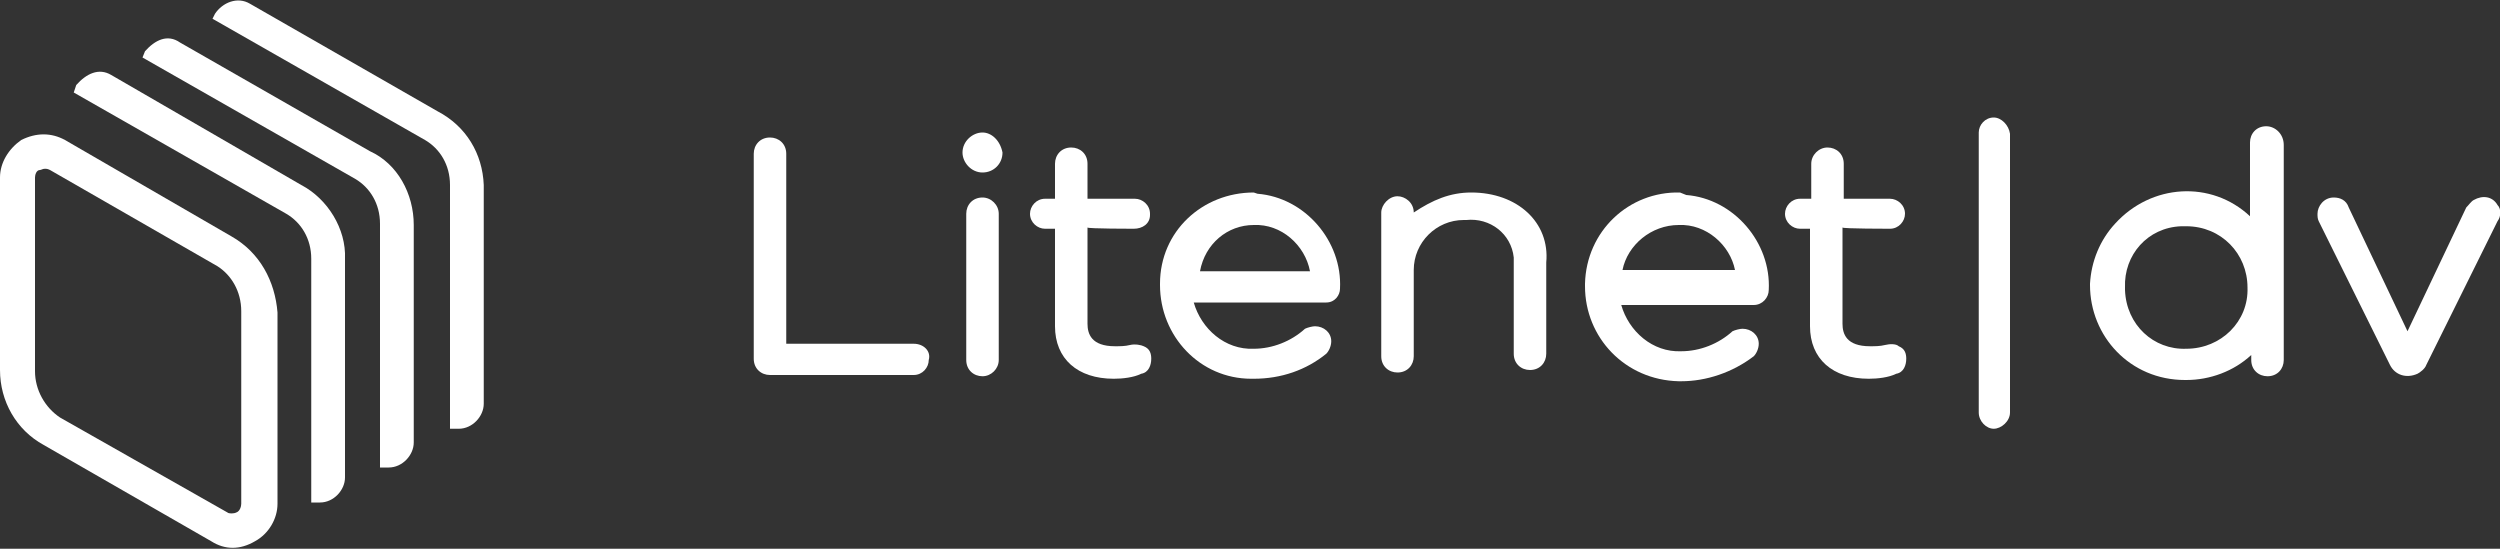
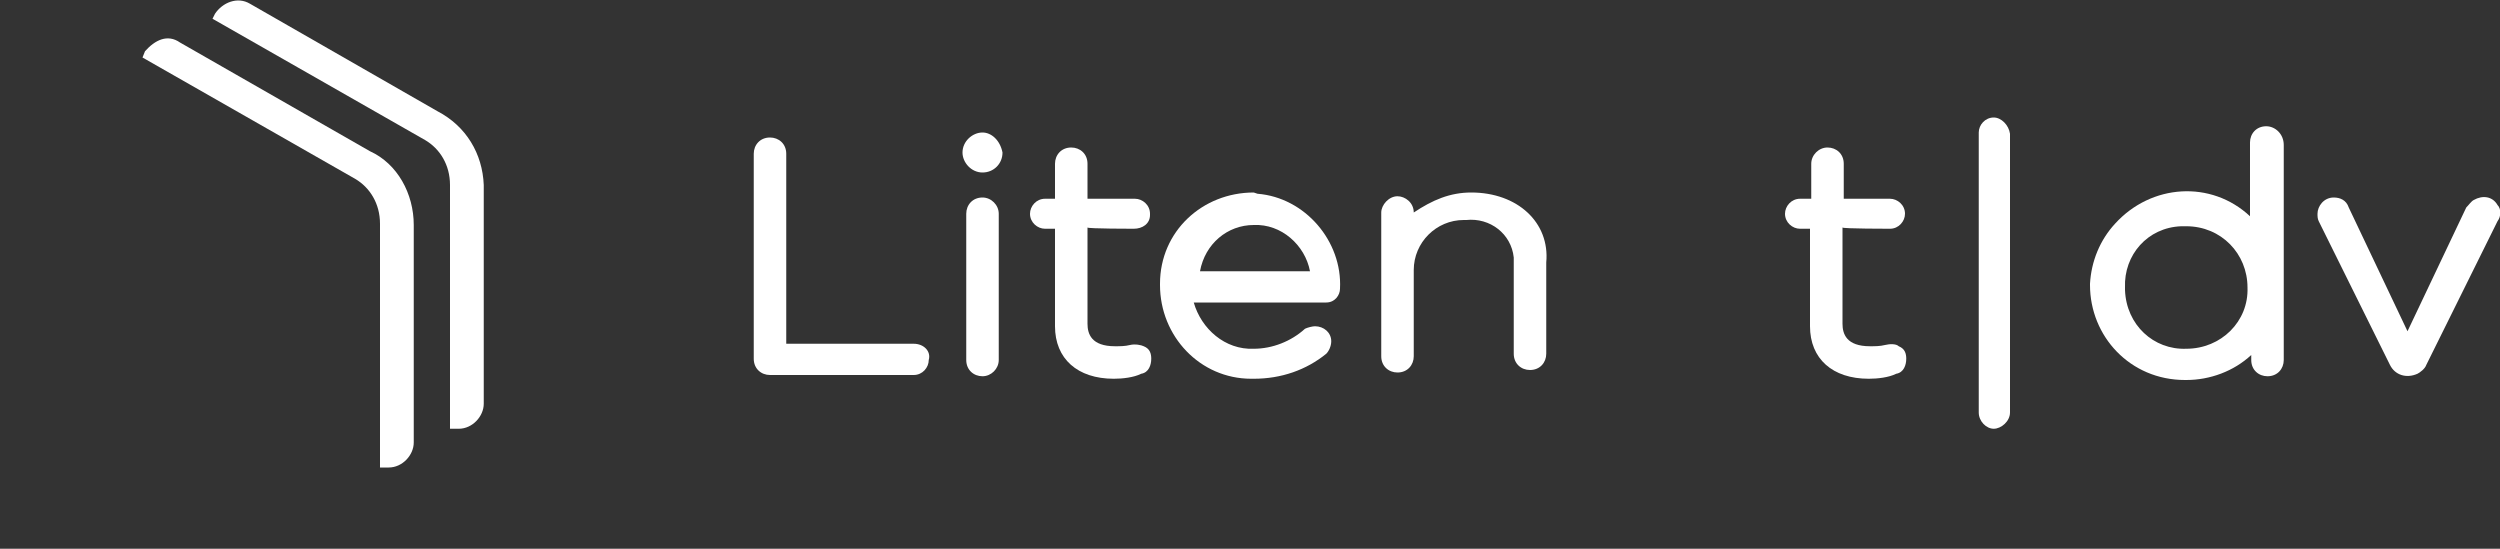
<svg xmlns="http://www.w3.org/2000/svg" id="Слой_1" x="0px" y="0px" viewBox="0 0 200 43.9" style="enable-background:new 0 0 200 43.9;" xml:space="preserve">
  <rect x="0" y="0" width="200" height="43.9" fill="#333333" stroke="none" />
  <style type="text/css"> .st0{fill:#FFFFFF;} </style>
  <title>Logo_white2</title>
  <g>
    <g>
      <path class="st0" d="M73.1,27.5H62.9V12.3c0-0.8-0.6-1.3-1.3-1.3c-0.8,0-1.3,0.6-1.3,1.3v16.4c0,0.8,0.6,1.3,1.3,1.3h11.5 c0.7,0,1.2-0.6,1.2-1.2C74.5,28.1,73.9,27.5,73.1,27.5z" />
      <path class="st0" d="M78.6,10.6L78.6,10.6c-0.8,0-1.6,0.7-1.6,1.6c0,0.8,0.7,1.6,1.6,1.6s1.6-0.7,1.6-1.6l0,0 C80,11.2,79.3,10.6,78.6,10.6z" />
      <path class="st0" d="M78.6,15.8c-0.8,0-1.3,0.6-1.3,1.3v11.7c0,0.8,0.6,1.3,1.3,1.3s1.3-0.6,1.3-1.3V17.1 C79.9,16.4,79.3,15.8,78.6,15.8z" />
      <path class="st0" d="M90.7,18.3c0.7,0,1.3-0.4,1.3-1.1v-0.1l0,0c0-0.7-0.6-1.2-1.2-1.2h-0.1H87v-2.8c0-0.8-0.6-1.3-1.3-1.3 c-0.8,0-1.3,0.6-1.3,1.3v2.8h-0.8c-0.7,0-1.2,0.6-1.2,1.2l0,0c0,0.7,0.6,1.2,1.2,1.2h0.8v7.8c0,2.6,1.8,4.2,4.7,4.2 c0.7,0,1.6-0.1,2.2-0.4c0.6-0.1,0.8-0.7,0.8-1.2c0-0.4-0.1-0.8-0.6-1c-0.2-0.1-0.7-0.2-1.1-0.1c-0.4,0.1-0.8,0.1-1.2,0.1 c-1.9,0-2.2-1-2.2-1.8v-7.7C87,18.3,90.7,18.3,90.7,18.3z" />
      <path class="st0" d="M100.3,15.4c-4.1,0-7.5,3.1-7.5,7.3l0,0v0.1c0,4.1,3.2,7.5,7.3,7.5h0.2c2.2,0,4.2-0.7,5.8-2 c0.2-0.2,0.4-0.6,0.4-1c0-0.7-0.6-1.2-1.3-1.2c-0.2,0-0.6,0.1-0.8,0.2c-1.1,1-2.6,1.6-4.1,1.6c-2.3,0.1-4.2-1.6-4.8-3.7h10.6 c0.7,0,1.1-0.6,1.1-1.1c0.2-3.8-2.8-7.3-6.6-7.6l0,0L100.3,15.4L100.3,15.4z M100.3,18c2.2-0.1,4.1,1.6,4.5,3.7H96 C96.4,19.5,98.2,18,100.3,18L100.3,18L100.3,18z" />
      <path class="st0" d="M117.7,15.4c-1.7,0-3.1,0.6-4.6,1.6c0-0.8-0.7-1.3-1.3-1.3c-0.7,0-1.3,0.7-1.3,1.3v11.5 c0,0.8,0.6,1.3,1.3,1.3c0.8,0,1.3-0.6,1.3-1.3v-6.9c0-2.2,1.8-4,4-4l0,0h0.2c1.9-0.2,3.6,1.1,3.8,3c0,0.2,0,0.6,0,0.7v7 c0,0.8,0.6,1.3,1.3,1.3c0.8,0,1.3-0.6,1.3-1.3v-7.3C124,17.8,121.4,15.4,117.7,15.4z M111.8,16.4L111.8,16.4z" />
-       <path class="st0" d="M134.4,15.4c-4.1-0.1-7.5,3.1-7.6,7.3l0,0c0,0.1,0,0.1,0,0.2c0,4.1,3.2,7.5,7.5,7.6h0.2c2,0,4.1-0.7,5.8-2 c0.2-0.2,0.4-0.6,0.4-1c0-0.7-0.6-1.2-1.3-1.2c-0.2,0-0.6,0.1-0.8,0.2c-1.1,1-2.6,1.6-4.1,1.6c-2.3,0.1-4.2-1.6-4.8-3.7h10.6 c0.7,0,1.2-0.6,1.2-1.2l0,0c0.2-3.8-2.8-7.3-6.6-7.6l0,0L134.4,15.4L134.4,15.4z M129.8,21.6c0.4-2,2.3-3.6,4.5-3.6 c2.2-0.1,4.1,1.6,4.5,3.6H129.8L129.8,21.6L129.8,21.6z" />
      <path class="st0" d="M151.2,18.3c0.7,0,1.2-0.6,1.2-1.2l0,0c0-0.7-0.6-1.2-1.2-1.2h-3.7v-2.8c0-0.8-0.6-1.3-1.3-1.3 s-1.3,0.6-1.3,1.3v2.8H144c-0.7,0-1.2,0.6-1.2,1.2l0,0c0,0.7,0.6,1.2,1.2,1.2h0.8v7.8c0,2.6,1.8,4.2,4.7,4.2 c0.7,0,1.6-0.1,2.2-0.4c0.6-0.1,0.8-0.7,0.8-1.2c0-0.4-0.1-0.8-0.6-1c-0.2-0.2-0.7-0.2-1.1-0.1c-0.4,0.1-0.8,0.1-1.2,0.1 c-1.9,0-2.2-1-2.2-1.8v-7.7C147.4,18.3,151.2,18.3,151.2,18.3z" />
      <path class="st0" d="M159.5,9.4c-0.7,0-1.2,0.6-1.2,1.2V33c0,0.7,0.6,1.3,1.2,1.3c0.6,0,1.3-0.6,1.3-1.3l0,0V10.7 C160.7,10,160.1,9.4,159.5,9.4z" />
      <path class="st0" d="M181.3,10.1c-0.8,0-1.3,0.6-1.3,1.3v5.9c-3.1-2.9-7.9-2.6-10.8,0.6c-1.2,1.3-1.9,3-2,4.8v0.1 c0,4.1,3.2,7.6,7.6,7.6h0.1c1.9,0,3.8-0.7,5.2-2v0.4c0,0.8,0.6,1.3,1.3,1.3c0.8,0,1.3-0.6,1.3-1.3V11.6 C182.7,10.7,182,10.1,181.3,10.1z M174.9,27.9c-2.6,0.1-4.8-1.9-4.9-4.7c0-0.1,0-0.1,0-0.2c-0.1-2.6,1.8-4.8,4.5-4.9l0,0h0.4 c2.8,0,4.9,2.2,4.9,4.9C179.9,25.7,177.7,27.9,174.9,27.9L174.9,27.9L174.9,27.9L174.9,27.9z" />
      <path class="st0" d="M199.8,16.4c-0.4-0.7-1.2-0.8-1.9-0.4c-0.2,0.1-0.4,0.4-0.6,0.6l-4.7,9.9l-4.7-9.9c-0.2-0.6-0.7-0.8-1.2-0.8 l0,0c-0.8,0-1.3,0.7-1.3,1.3c0,0.2,0,0.4,0.1,0.6l5.7,11.5c0.4,0.8,1.3,1.1,2.2,0.7c0.2-0.1,0.6-0.4,0.7-0.7l5.7-11.5 C200.1,17.3,200.1,16.7,199.8,16.4z" />
-       <path class="st0" d="M18.5,18.9L5.2,11.2c-1.1-0.6-2.3-0.6-3.5,0c-1,0.7-1.7,1.8-1.7,3v15.4c0,2.5,1.3,4.8,3.5,6l13.4,7.7 c1.1,0.7,2.3,0.7,3.5,0c1.1-0.6,1.8-1.8,1.8-3V25C22,22.5,20.8,20.2,18.5,18.9z M2.8,14.2c0-0.2,0.1-0.6,0.4-0.6 c0.1,0,0.2-0.1,0.4-0.1c0.1,0,0.2,0,0.4,0.1l13.4,7.7c1.1,0.7,1.9,2,1.9,3.6v15.4c0,0.2-0.1,0.6-0.4,0.7c-0.2,0.1-0.6,0.1-0.7,0 L4.8,33.4c-1.2-0.8-2-2.2-2-3.7V14.2L2.8,14.2z" />
-       <path class="st0" d="M24.1,14.8L8.9,6c-1-0.6-2-0.1-2.8,0.8L5.9,7.4l17,9.7c1.2,0.7,2,2,2,3.6v19.5h0.7c1.1,0,2-1,2-2V20.7 C27.7,18.3,26.2,15.9,24.1,14.8z" />
      <path class="st0" d="M29.6,12.1L14.4,3.4c-1-0.7-2-0.2-2.8,0.7l-0.2,0.5l17,9.7c1.2,0.7,2,2,2,3.6v19.5h0.7c1.1,0,2-1,2-2V18 C33.1,15.5,31.8,13.1,29.6,12.1z" />
      <path class="st0" d="M35,8.9L20,0.3c-1-0.6-2.2-0.1-2.8,0.8L17,1.5l17,9.7c1.2,0.7,2,2,2,3.6v19.5h0.7c1.1,0,2-1,2-2V14.8 C38.6,12.3,37.3,10.1,35,8.9z" />
    </g>
  </g>
</svg>